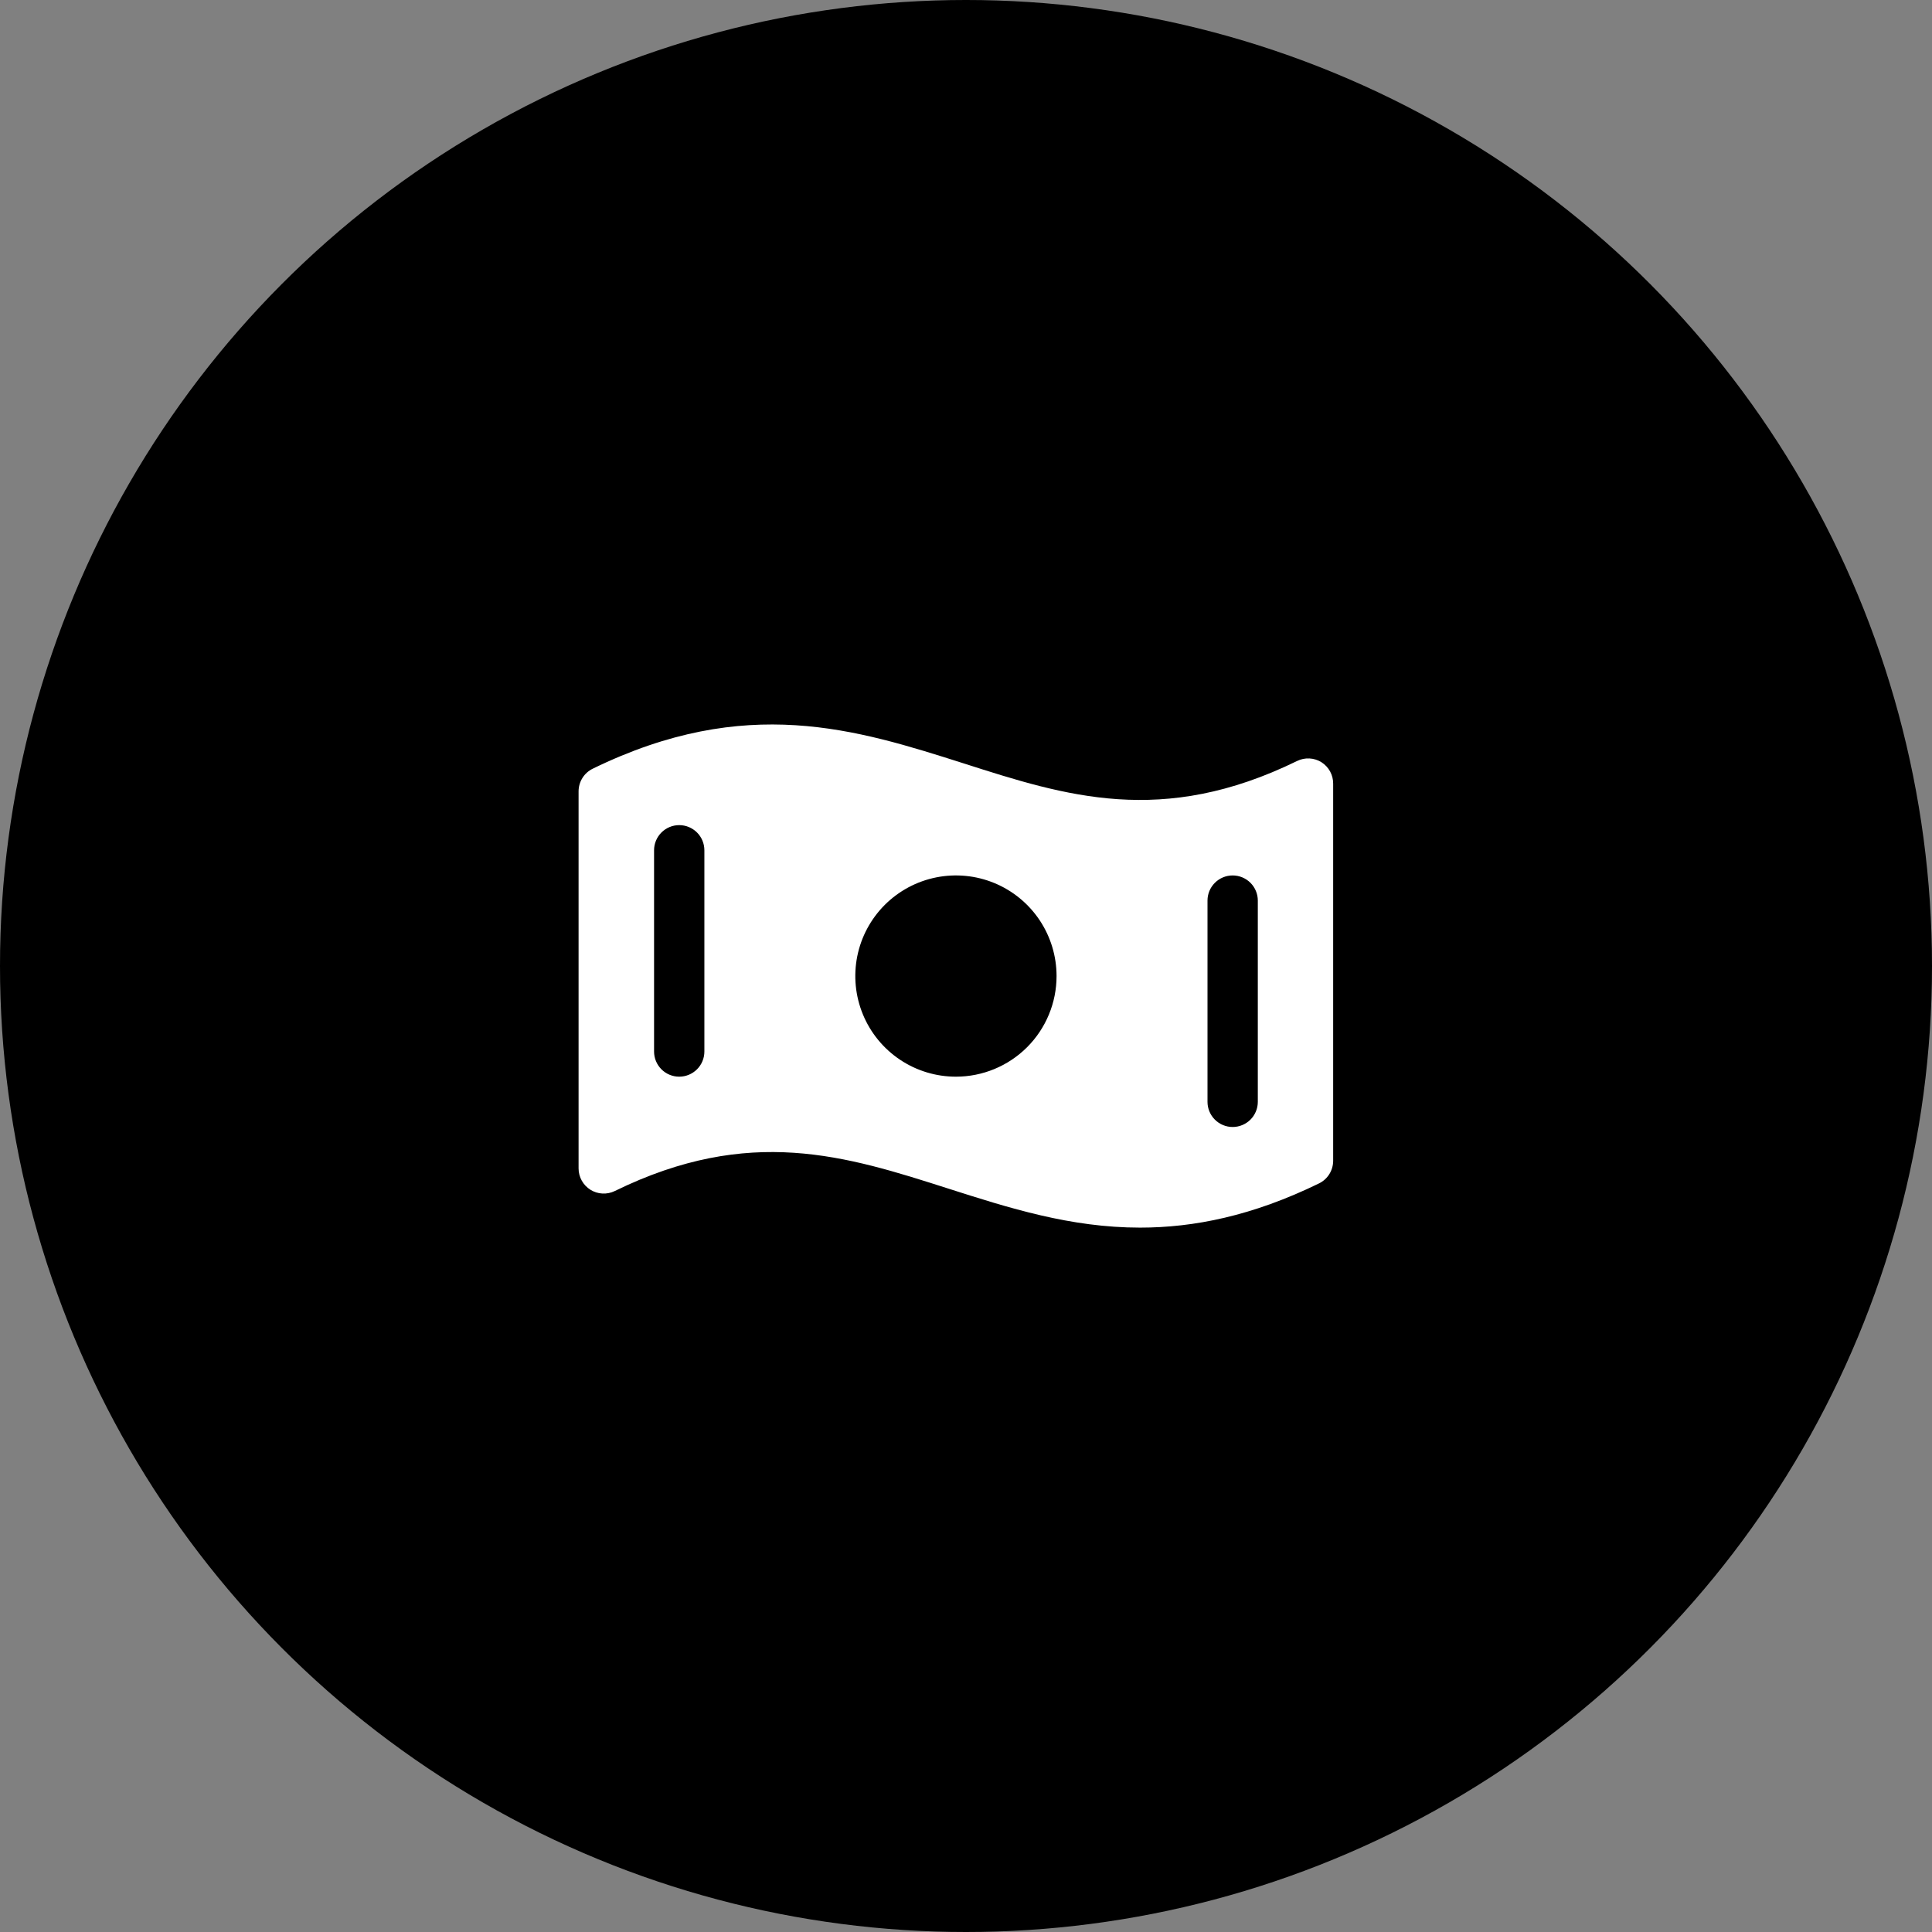
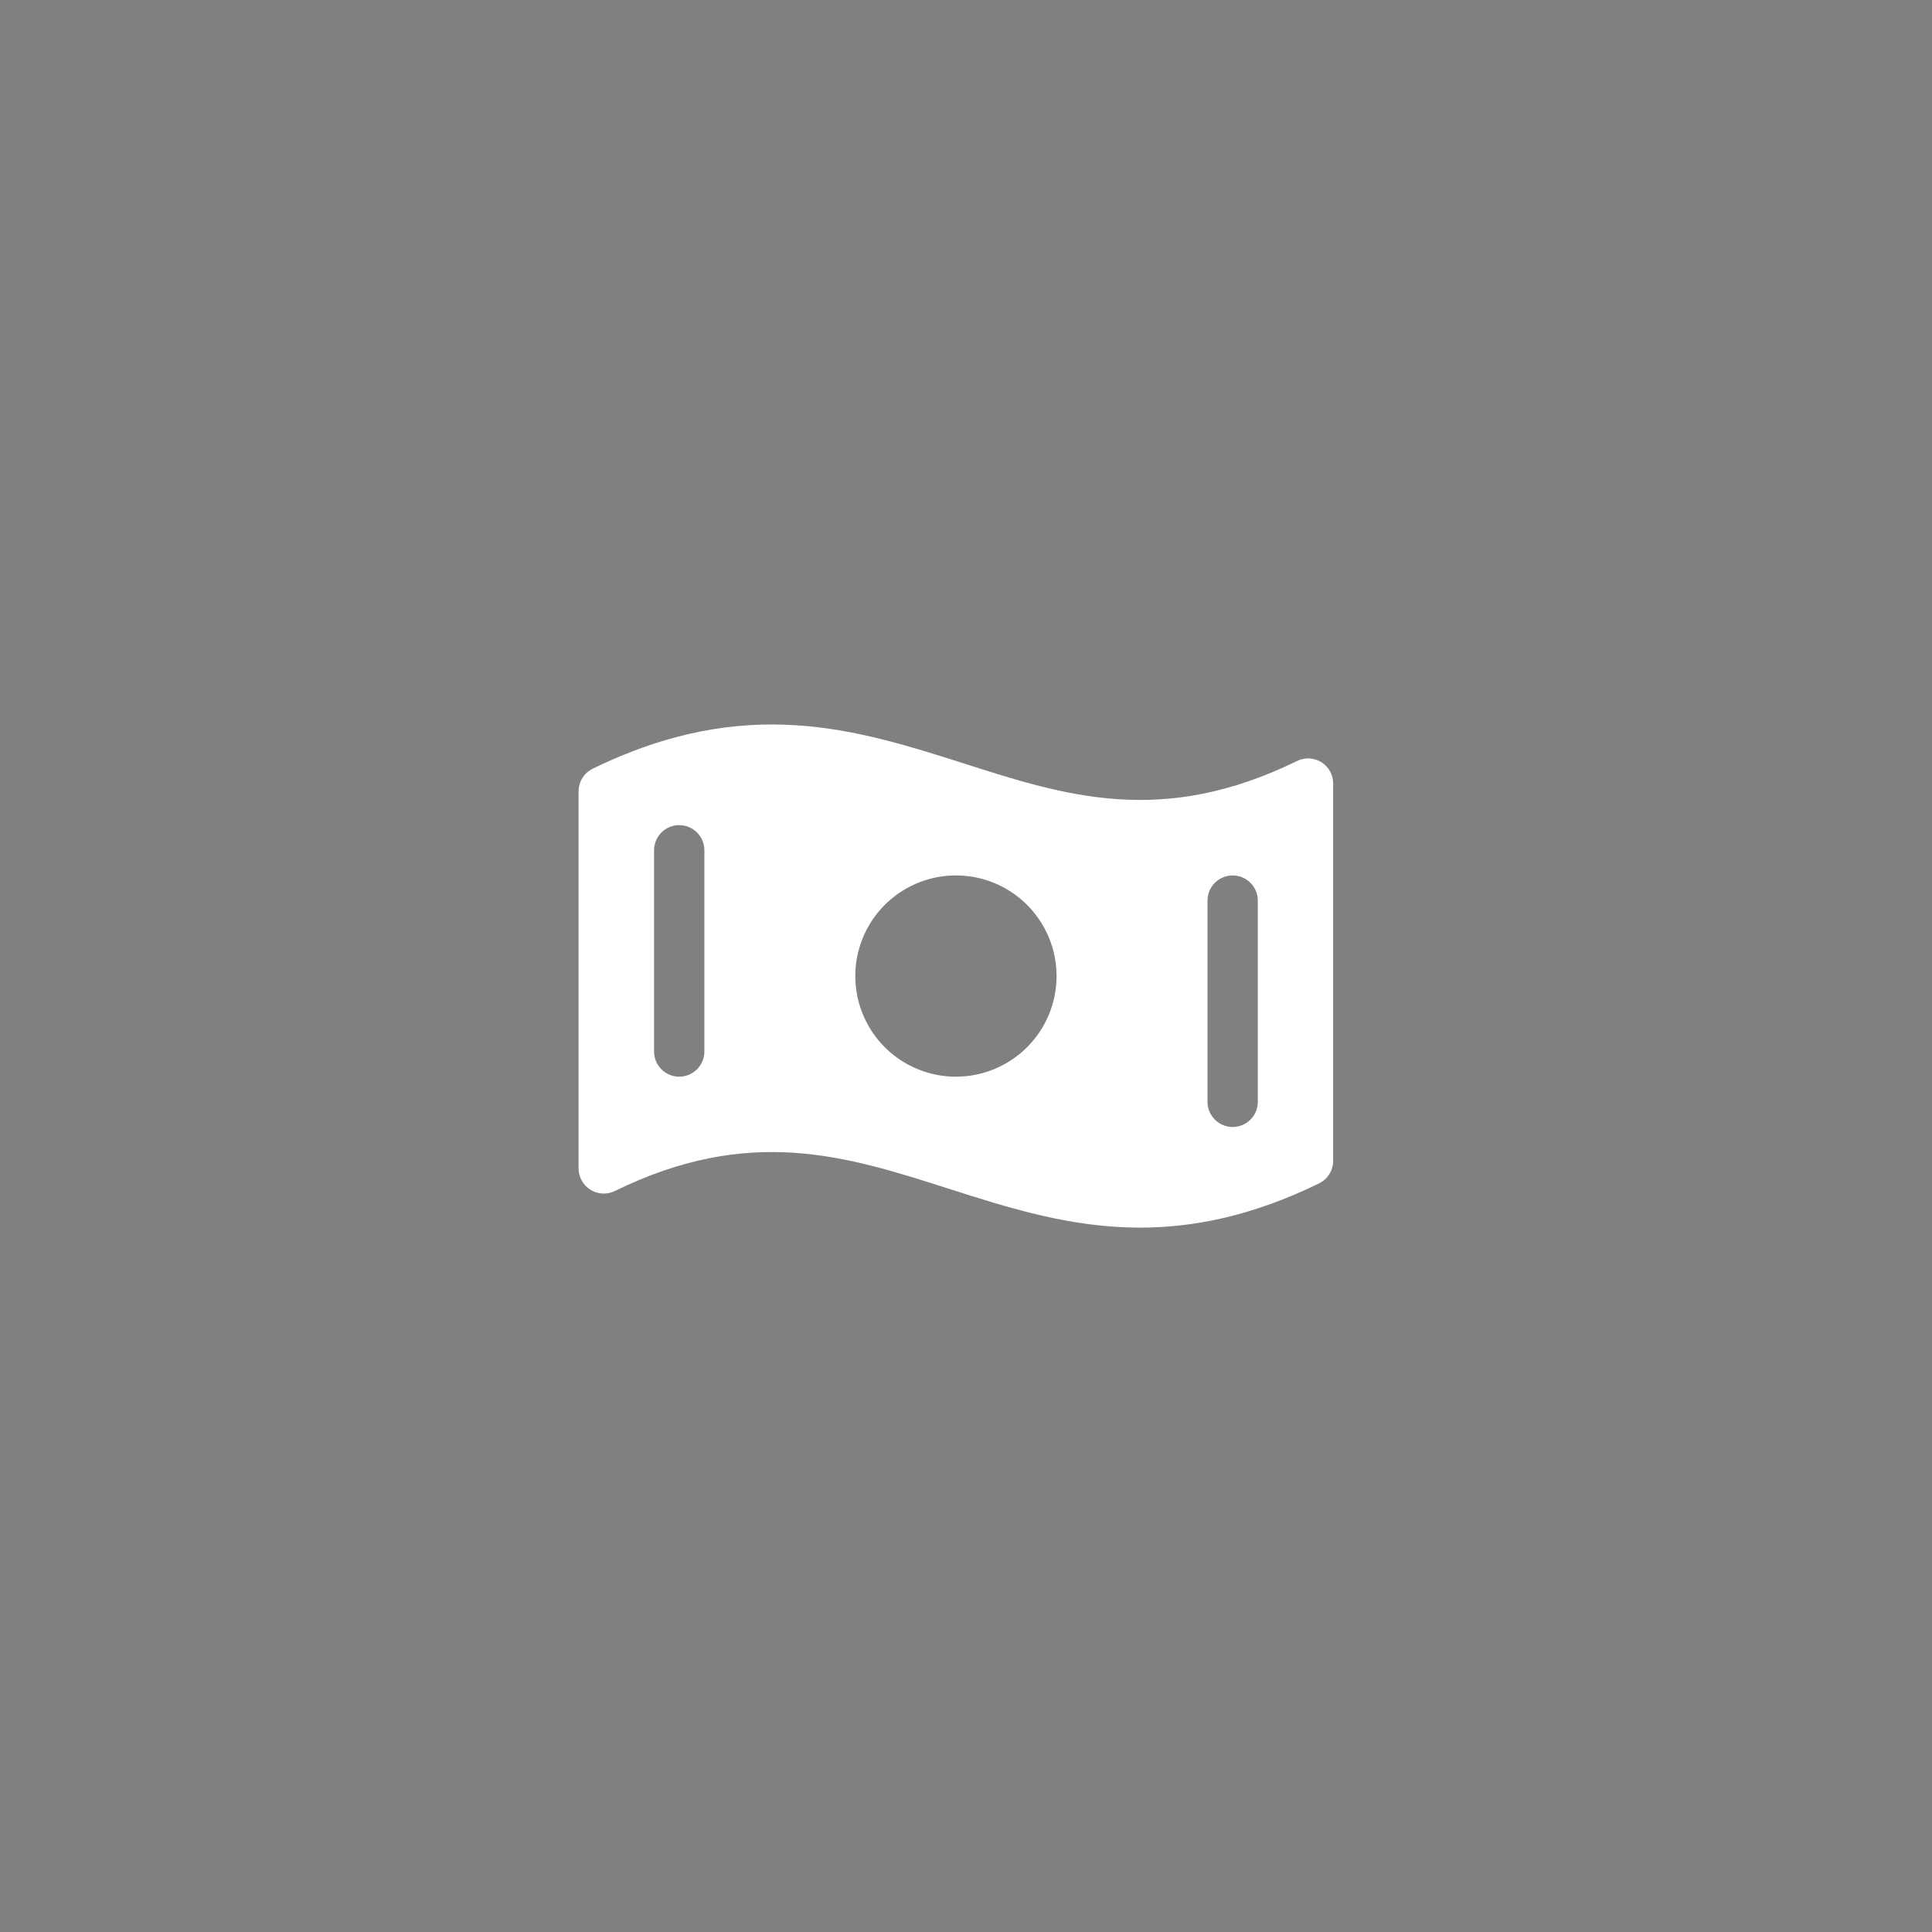
<svg xmlns="http://www.w3.org/2000/svg" width="70" height="70" viewBox="0 0 70 70" fill="none">
  <rect x="0" y="0" width="70" height="70" fill="#808080" stroke="none" />
-   <circle cx="35" cy="35" r="35" fill="black" />
  <path d="M47.879 27.617C47.748 27.535 47.598 27.488 47.443 27.48C47.289 27.472 47.135 27.504 46.996 27.572C42.105 29.964 38.611 28.843 34.919 27.66C31.035 26.424 27.025 25.142 21.475 27.852C21.322 27.927 21.192 28.043 21.102 28.188C21.012 28.332 20.964 28.499 20.963 28.67V42.334C20.963 42.488 21.003 42.641 21.078 42.776C21.153 42.911 21.261 43.025 21.392 43.107C21.523 43.189 21.673 43.236 21.827 43.244C21.982 43.252 22.136 43.221 22.275 43.153C27.166 40.76 30.659 41.881 34.357 43.064C36.549 43.765 38.782 44.479 41.307 44.479C43.254 44.479 45.378 44.055 47.791 42.877C47.944 42.802 48.074 42.686 48.164 42.541C48.254 42.397 48.302 42.23 48.303 42.059V28.395C48.304 28.24 48.266 28.087 48.192 27.951C48.117 27.815 48.01 27.7 47.879 27.617ZM25.521 38.099C25.521 38.341 25.425 38.572 25.254 38.743C25.083 38.914 24.851 39.01 24.609 39.01C24.367 39.01 24.136 38.914 23.965 38.743C23.794 38.572 23.698 38.341 23.698 38.099V30.807C23.698 30.566 23.794 30.334 23.965 30.163C24.136 29.992 24.367 29.896 24.609 29.896C24.851 29.896 25.083 29.992 25.254 30.163C25.425 30.334 25.521 30.566 25.521 30.807V38.099ZM34.635 39.01C33.914 39.01 33.209 38.797 32.61 38.396C32.01 37.995 31.543 37.426 31.267 36.76C30.991 36.093 30.919 35.361 31.059 34.653C31.2 33.946 31.547 33.296 32.057 32.786C32.567 32.277 33.217 31.929 33.924 31.789C34.631 31.648 35.364 31.72 36.031 31.996C36.697 32.272 37.266 32.739 37.667 33.339C38.067 33.938 38.281 34.643 38.281 35.364C38.281 36.331 37.897 37.259 37.213 37.943C36.529 38.626 35.602 39.01 34.635 39.01ZM45.573 39.922C45.573 40.163 45.477 40.395 45.306 40.566C45.135 40.737 44.903 40.833 44.661 40.833C44.42 40.833 44.188 40.737 44.017 40.566C43.846 40.395 43.75 40.163 43.75 39.922V32.63C43.75 32.388 43.846 32.157 44.017 31.986C44.188 31.815 44.42 31.719 44.661 31.719C44.903 31.719 45.135 31.815 45.306 31.986C45.477 32.157 45.573 32.388 45.573 32.63V39.922Z" fill="white" />
</svg>